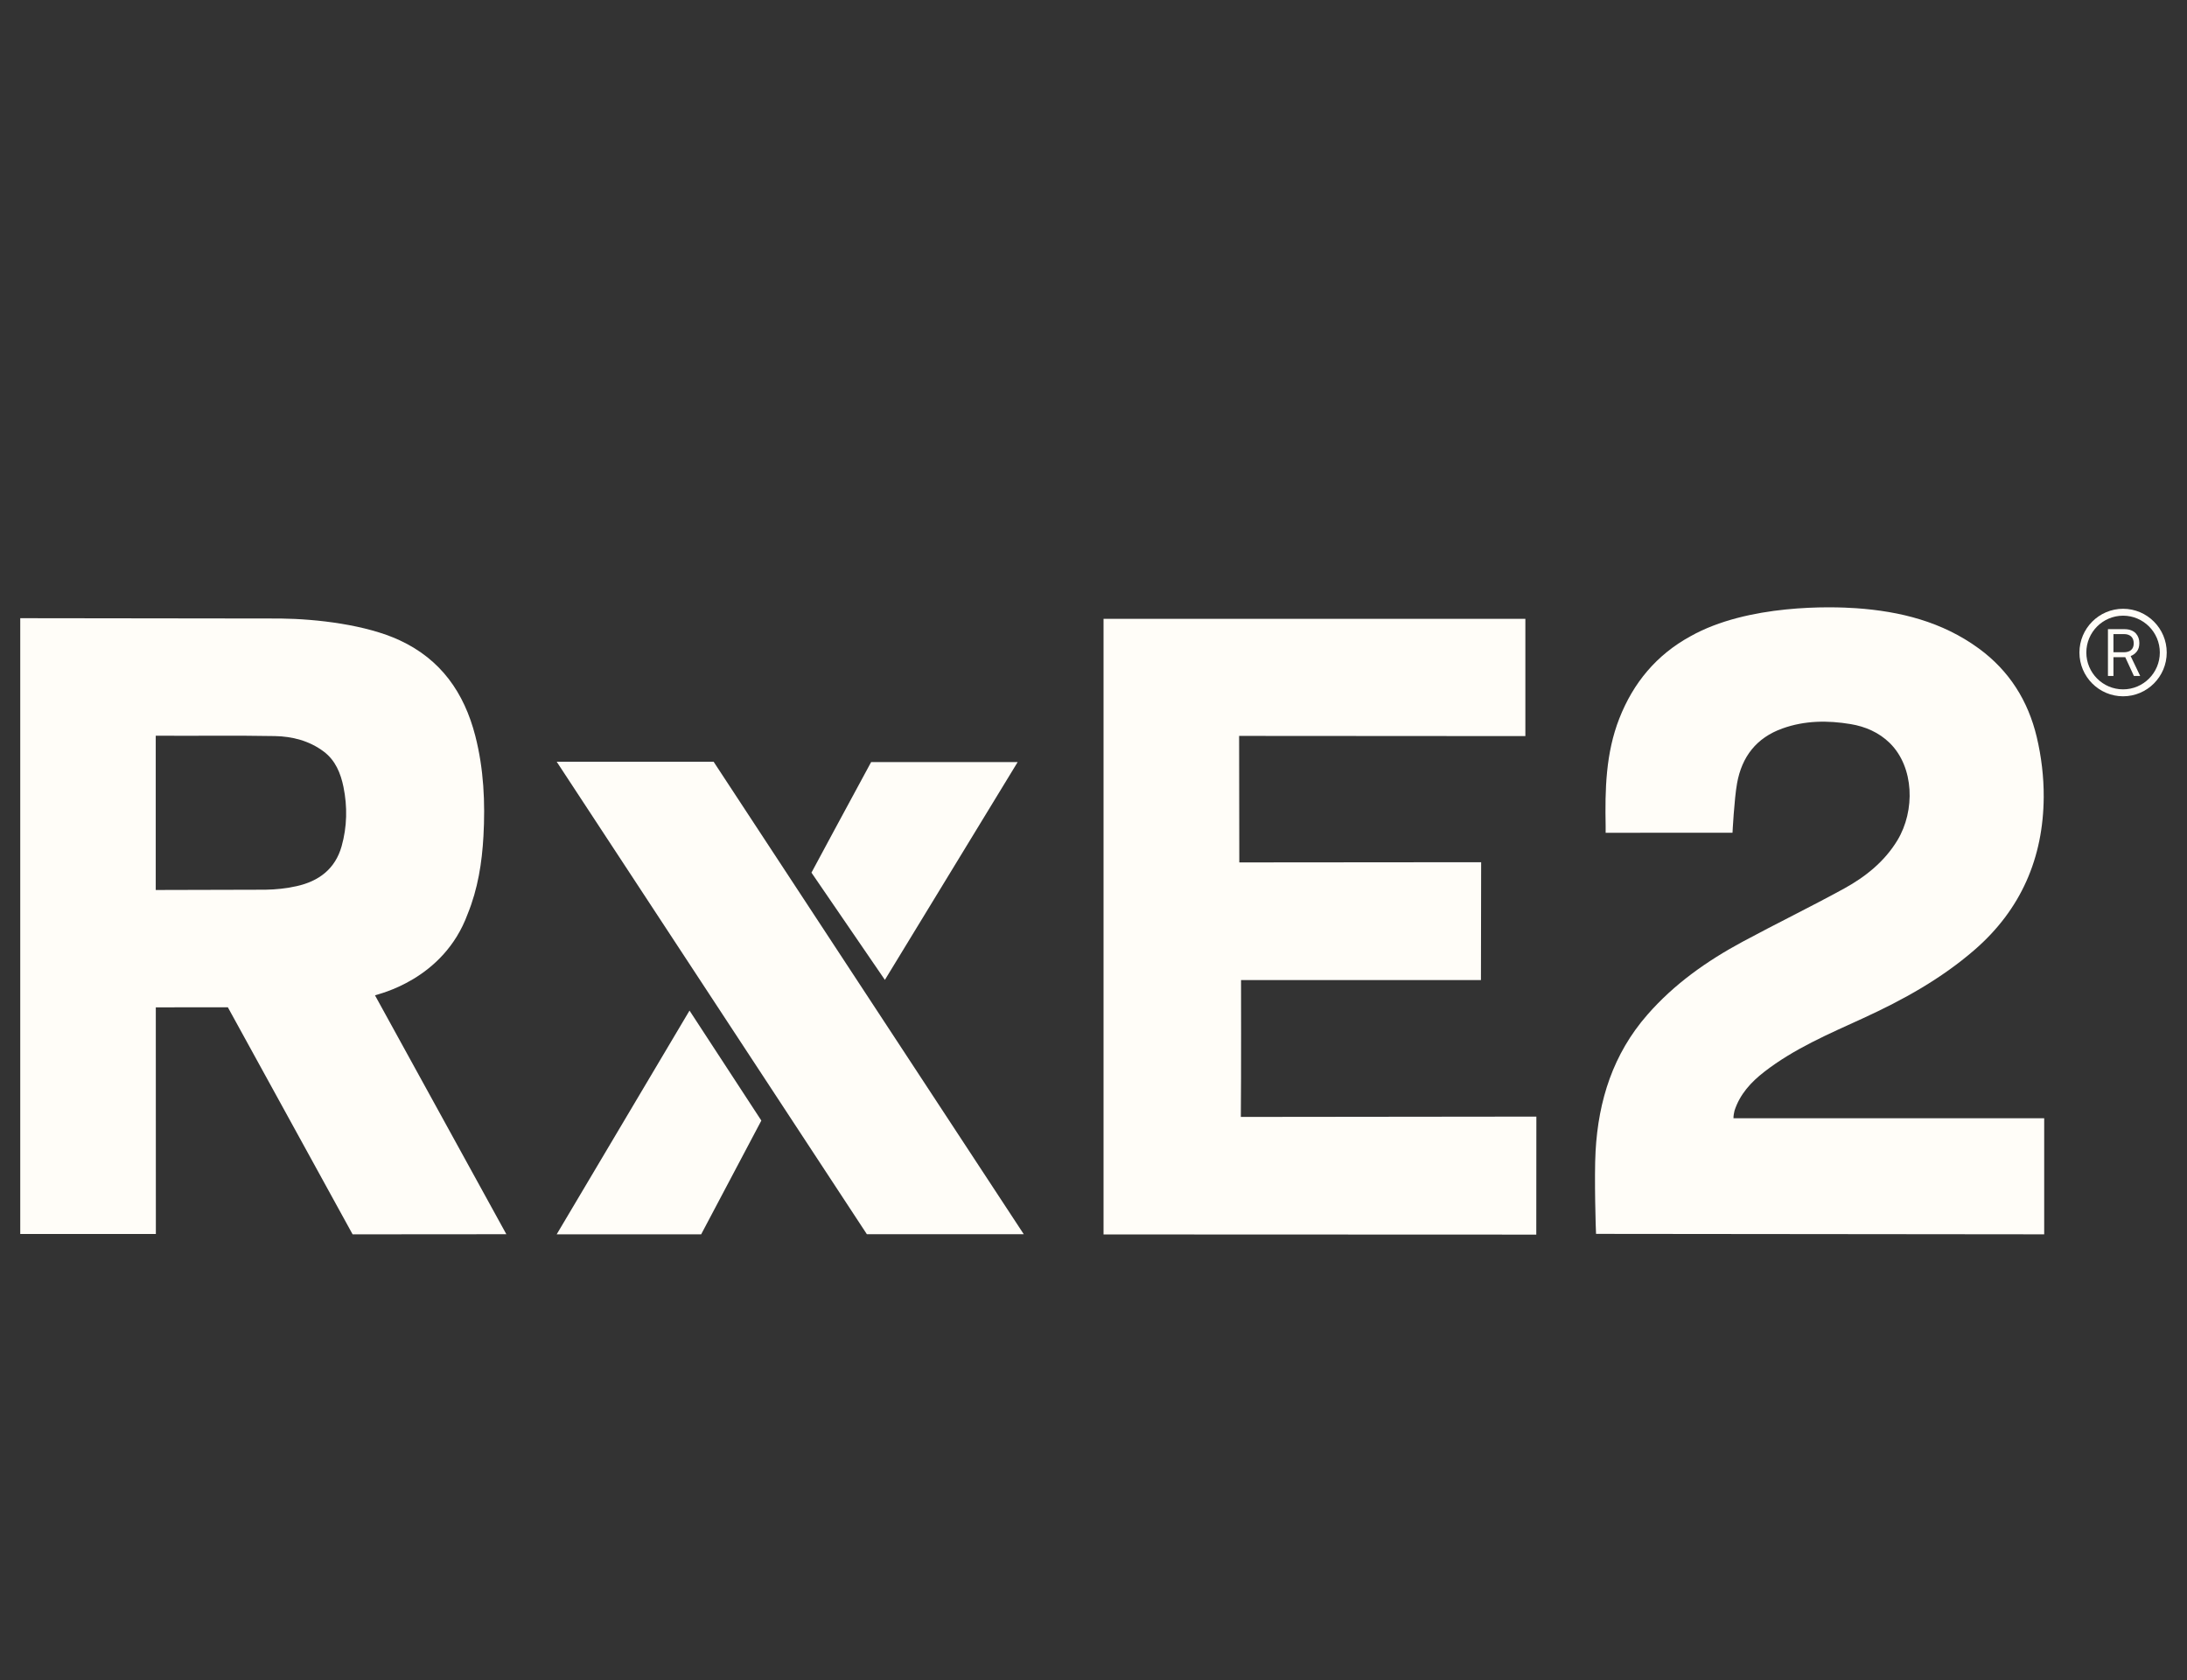
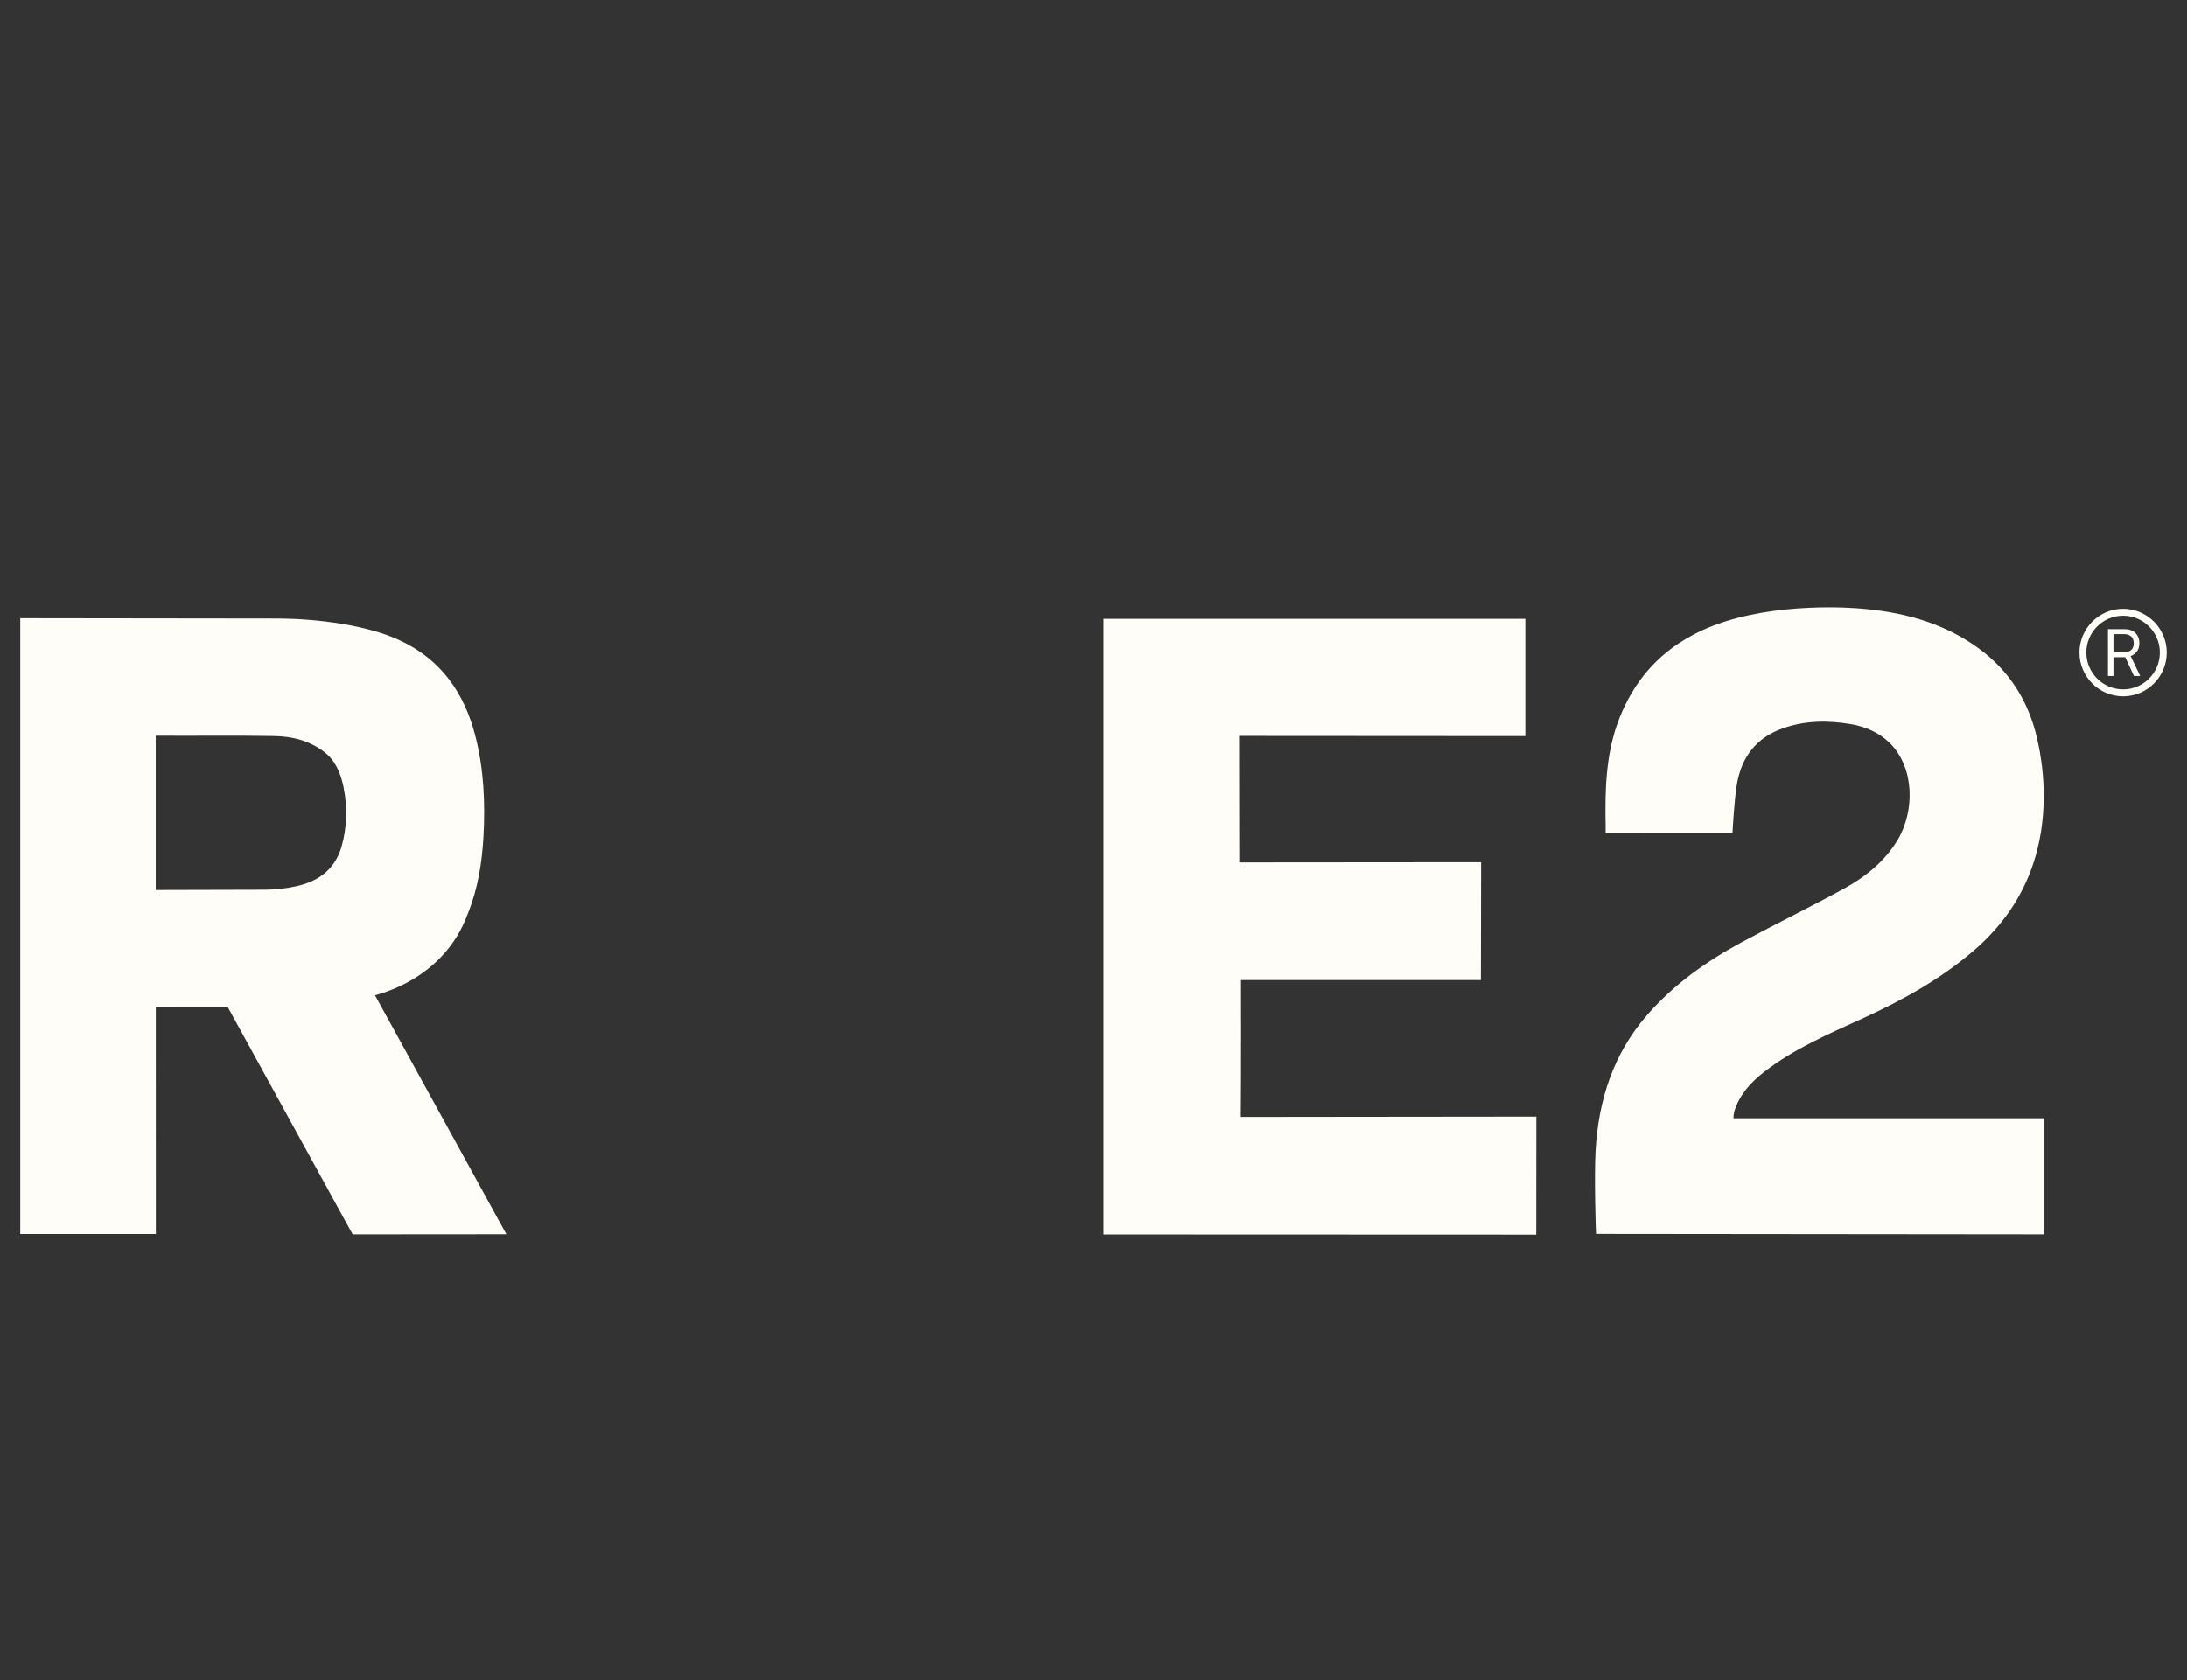
<svg xmlns="http://www.w3.org/2000/svg" width="108" height="83" viewBox="0 0 108 83" fill="none">
  <rect x="0" y="0" width="108" height="83" fill="#333333" stroke="none" />
  <path d="M7.698 60.956H1V30.537L13.86 30.553C15.65 30.574 18.082 30.86 19.736 31.628C21.769 32.571 22.922 34.214 23.471 36.349C23.89 37.981 23.966 39.644 23.874 41.306C23.802 42.615 23.598 43.913 23.093 45.151C21.896 48.415 18.668 49.103 18.518 49.166L25.005 60.967L17.413 60.973L11.252 49.757L7.694 49.76L7.697 60.956H7.698ZM7.692 43.963L13.107 43.949C13.621 43.942 14.143 43.886 14.645 43.774C15.738 43.532 16.554 42.929 16.871 41.799C17.141 40.836 17.16 39.85 16.962 38.875C16.824 38.199 16.565 37.557 15.983 37.122C15.274 36.592 14.439 36.377 13.58 36.36C11.765 36.324 9.507 36.356 7.691 36.342V43.963H7.692Z" fill="#FFFDF8" />
  <path d="M54.496 30.568H75.327V36.361L61.191 36.352L61.2 42.601L73.143 42.591L73.133 48.414H61.286C61.286 48.414 61.296 53.179 61.276 55.173L75.87 55.157L75.866 60.986L54.496 60.978V30.568H54.496Z" fill="#FFFDF8" />
  <path d="M85.558 41.135L79.291 41.137C79.291 41.137 79.295 41.056 79.291 40.812C79.257 39.005 79.292 37.211 79.967 35.488C80.663 33.717 81.807 32.348 83.474 31.433C86.314 29.832 90.456 29.959 91.665 30.044C93.833 30.196 95.906 30.709 97.715 32.03C99.227 33.134 100.156 34.624 100.58 36.408C100.808 37.369 100.93 38.38 100.924 39.367C100.908 42.375 99.8 44.932 97.513 46.917C95.87 48.344 93.985 49.39 92.016 50.292C90.326 51.067 88.608 51.794 87.125 52.945C86.477 53.447 85.921 54.045 85.655 54.865C85.592 55.135 85.604 55.239 85.604 55.239H100.948V60.972L78.817 60.95C78.805 60.84 78.723 58.114 78.794 56.864C78.934 54.357 79.658 52.064 81.351 50.126C82.681 48.602 84.293 47.469 86.048 46.522C87.711 45.626 89.412 44.799 91.068 43.891C92.123 43.312 93.063 42.559 93.699 41.509C94.584 40.045 94.531 37.891 93.32 36.702C92.784 36.177 92.108 35.887 91.388 35.768C90.259 35.581 89.131 35.587 88.024 35.983C86.733 36.444 86.018 37.383 85.782 38.687C85.64 39.473 85.556 41.136 85.556 41.136L85.558 41.135Z" fill="#FFFDF8" />
-   <path d="M27.491 37.627H35.24L50.556 60.966H42.808L27.491 37.627Z" fill="#FFFDF8" />
-   <path d="M27.491 60.971L34.05 49.92L37.597 55.353L34.626 60.971H27.491Z" fill="#FFFDF8" />
-   <path d="M43.019 37.644H50.255L43.698 48.403L40.072 43.106C40.072 43.106 42.094 39.341 43.019 37.644Z" fill="#FFFDF8" />
  <path d="M104.844 34.395C103.655 34.395 102.688 33.425 102.688 32.234C102.688 31.042 103.656 30.072 104.844 30.072C106.032 30.072 106.999 31.042 106.999 32.234C106.999 33.425 106.032 34.395 104.844 34.395ZM104.844 30.413C103.843 30.413 103.029 31.229 103.029 32.233C103.029 33.236 103.843 34.052 104.844 34.052C105.844 34.052 106.658 33.236 106.658 32.233C106.658 31.229 105.844 30.413 104.844 30.413Z" fill="#FFFDF8" />
  <path d="M104.918 31.079C105.04 31.079 105.149 31.098 105.245 31.136C105.341 31.174 105.418 31.225 105.475 31.289C105.532 31.353 105.575 31.425 105.604 31.505C105.633 31.584 105.647 31.67 105.647 31.763C105.647 31.936 105.606 32.075 105.523 32.181C105.44 32.287 105.338 32.363 105.217 32.407L105.689 33.392H105.379L104.95 32.463H104.368V33.392H104.096V31.079H104.918ZM104.368 32.22H104.873C105.036 32.22 105.16 32.182 105.243 32.106C105.327 32.03 105.369 31.922 105.369 31.782C105.369 31.633 105.327 31.519 105.241 31.439C105.155 31.361 105.036 31.322 104.885 31.322H104.368V32.22Z" fill="#FFFDF8" />
</svg>